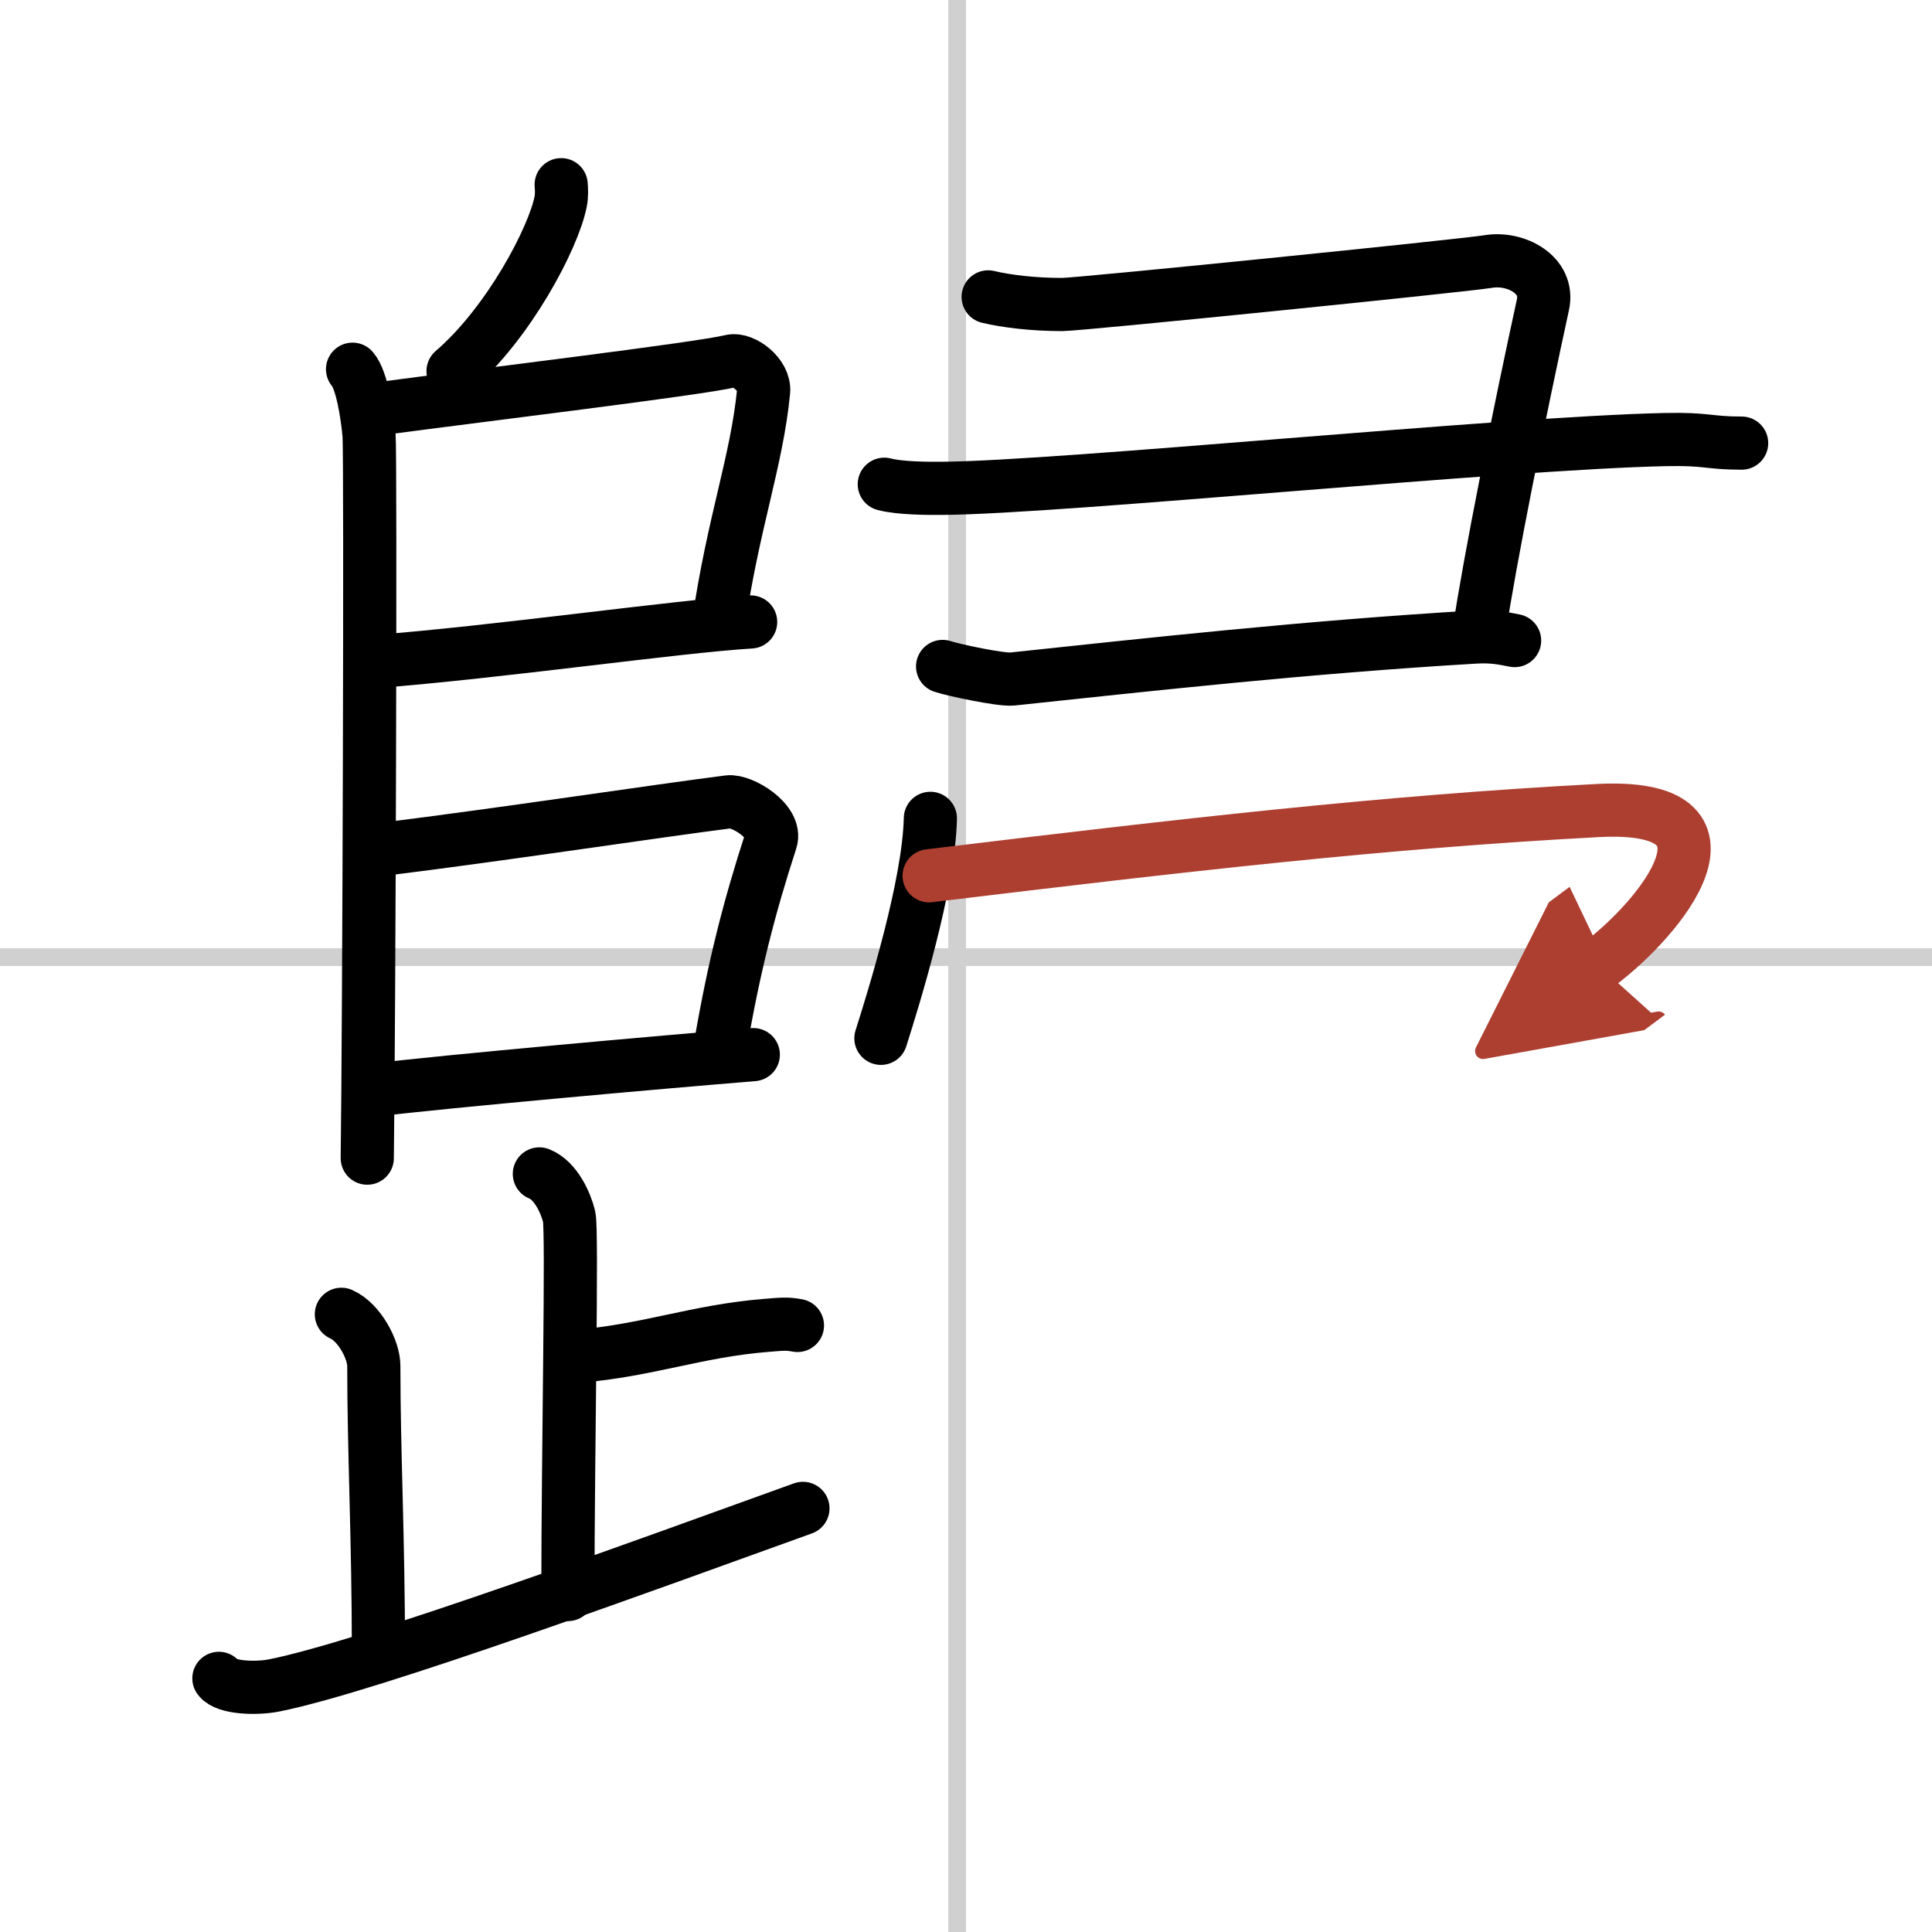
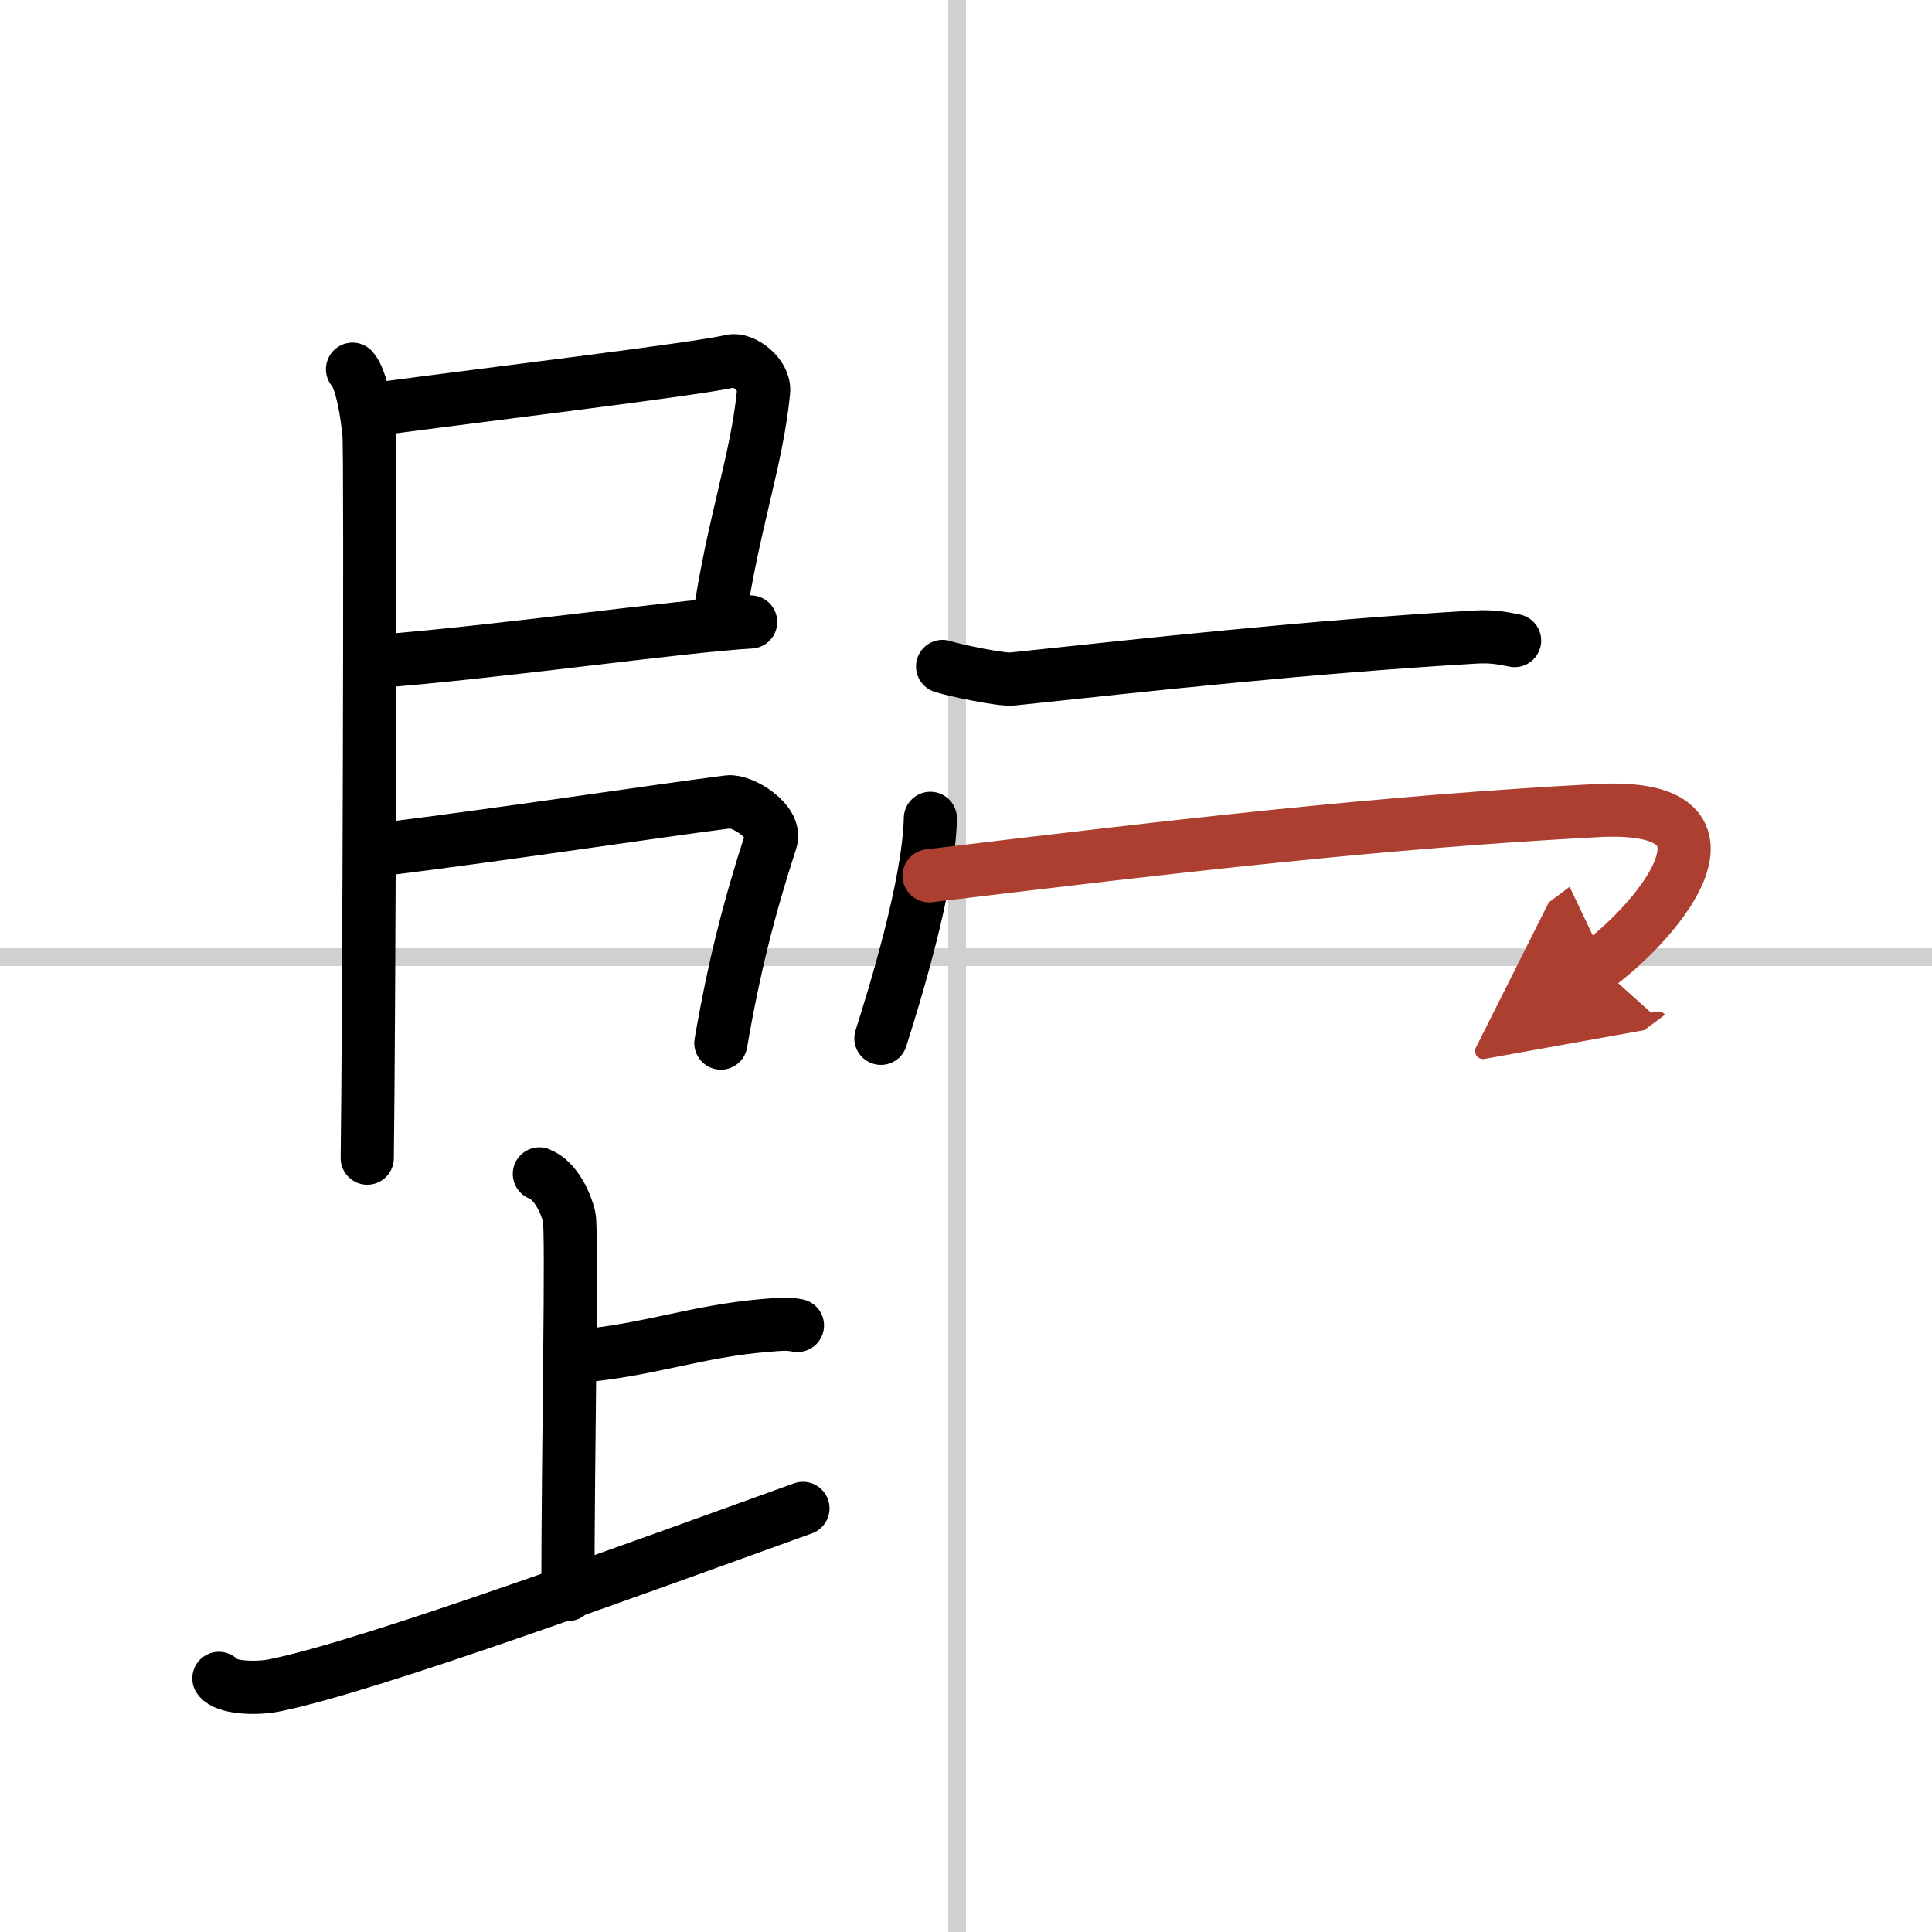
<svg xmlns="http://www.w3.org/2000/svg" width="400" height="400" viewBox="0 0 109 109">
  <defs>
    <marker id="a" markerWidth="4" orient="auto" refX="1" refY="5" viewBox="0 0 10 10">
      <polyline points="0 0 10 5 0 10 1 5" fill="#ad3f31" stroke="#ad3f31" />
    </marker>
  </defs>
  <g fill="none" stroke="#000" stroke-linecap="round" stroke-linejoin="round" stroke-width="3">
    <rect width="100%" height="100%" fill="#fff" stroke="#fff" />
    <line x1="54" x2="54" y2="109" stroke="#d0d0d0" stroke-width="1" />
    <line x2="109" y1="54" y2="54" stroke="#d0d0d0" stroke-width="1" />
-     <path d="m31.66 10.42c0.02 0.24 0.04 0.62-0.03 0.96-0.4 2.03-2.91 6.84-6.07 9.56" />
    <path d="m19.89 20.83c0.52 0.57 0.83 2.56 0.93 3.69 0.1 1.14 0 33.72-0.1 40.82" />
    <path d="m21.48 23.05c5.92-0.79 17.97-2.24 19.77-2.68 0.66-0.16 1.93 0.77 1.83 1.72-0.39 3.96-1.71 7.37-2.54 13.07" />
    <path d="m21.08 37.33c6.98-0.53 17.17-2 21.27-2.24" />
    <path d="m21.55 47.92c6.58-0.81 15.59-2.18 19.55-2.68 0.76-0.1 2.75 1.11 2.39 2.19-1.24 3.81-2.09 7.18-2.82 11.42" />
-     <path d="m21.02 61.51c4.1-0.5 16.41-1.6 21.48-2.01" />
    <path d="m30.43 66.23c0.94 0.37 1.5 1.67 1.68 2.41 0.19 0.74-0.07 13.34-0.07 21.32" />
    <path d="m32.59 76.52c3.96-0.33 6.7-1.42 10.59-1.74 0.96-0.08 1.21-0.11 1.81 0" />
-     <path d="m19.26 74.15c1.02 0.45 1.83 2 1.83 2.91 0 4.93 0.26 9.67 0.26 16.17" />
    <path d="m12.35 94.69c0.38 0.54 2.1 0.6 3.11 0.4 5.44-1.08 21.34-6.93 29.84-9.99" />
-     <path d="m55.75 16.75c1.01 0.24 2.5 0.43 4.18 0.43 0.95 0 22.54-2.18 24.07-2.43 1.52-0.24 3.42 0.75 3.05 2.44-1.33 6.1-3.03 14.55-3.6 18.45" />
-     <path d="m49.89 27.32c0.87 0.23 2.46 0.24 3.33 0.23 6.65-0.05 31.71-2.56 40.73-2.75 2.41-0.05 2.41 0.2 4.31 0.2" />
    <path d="m53.18 37.6c0.63 0.21 3.29 0.77 3.92 0.71 7.65-0.81 16.65-1.81 26.14-2.37 1.05-0.06 1.68 0.1 2.21 0.2" />
    <path d="m52.49 46.17c-0.08 3.76-2.08 10.17-2.79 12.41" />
    <path d="m52.42 49.41c14.33-1.73 25.61-3.04 37.71-3.68 8.88-0.47 3.63 6.03 0.03 8.72" marker-end="url(#a)" stroke="#ad3f31" />
  </g>
</svg>